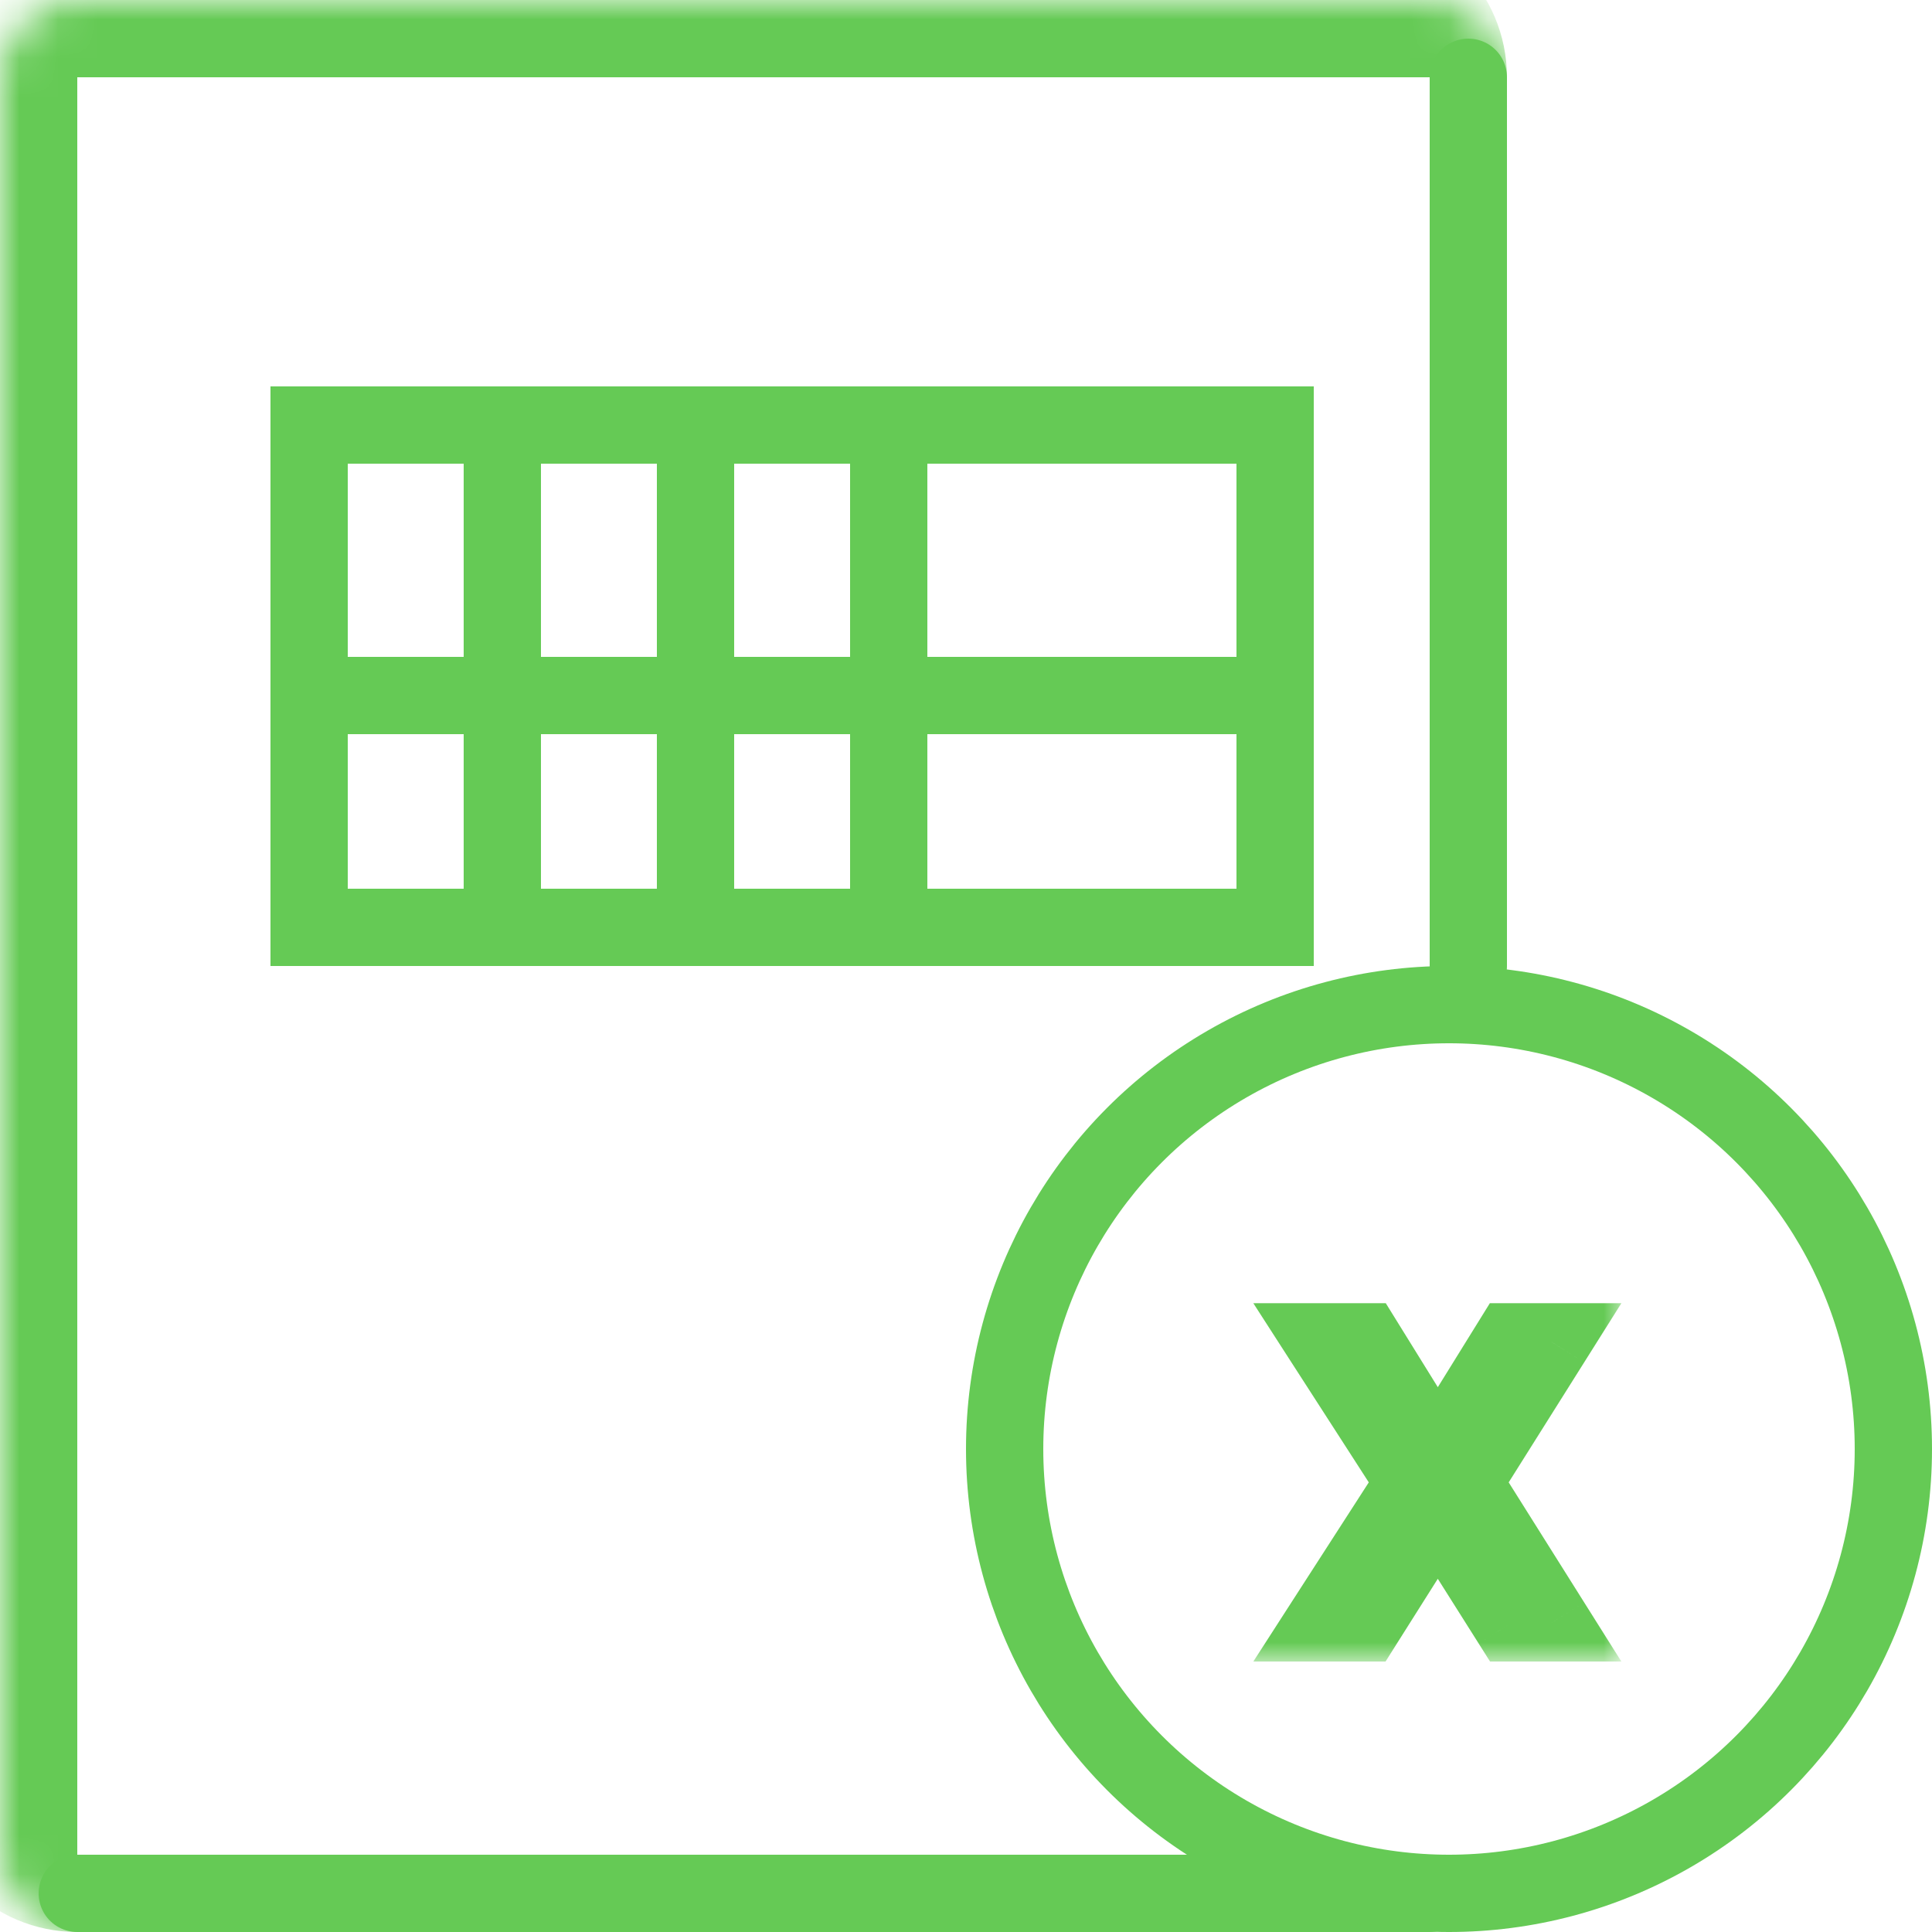
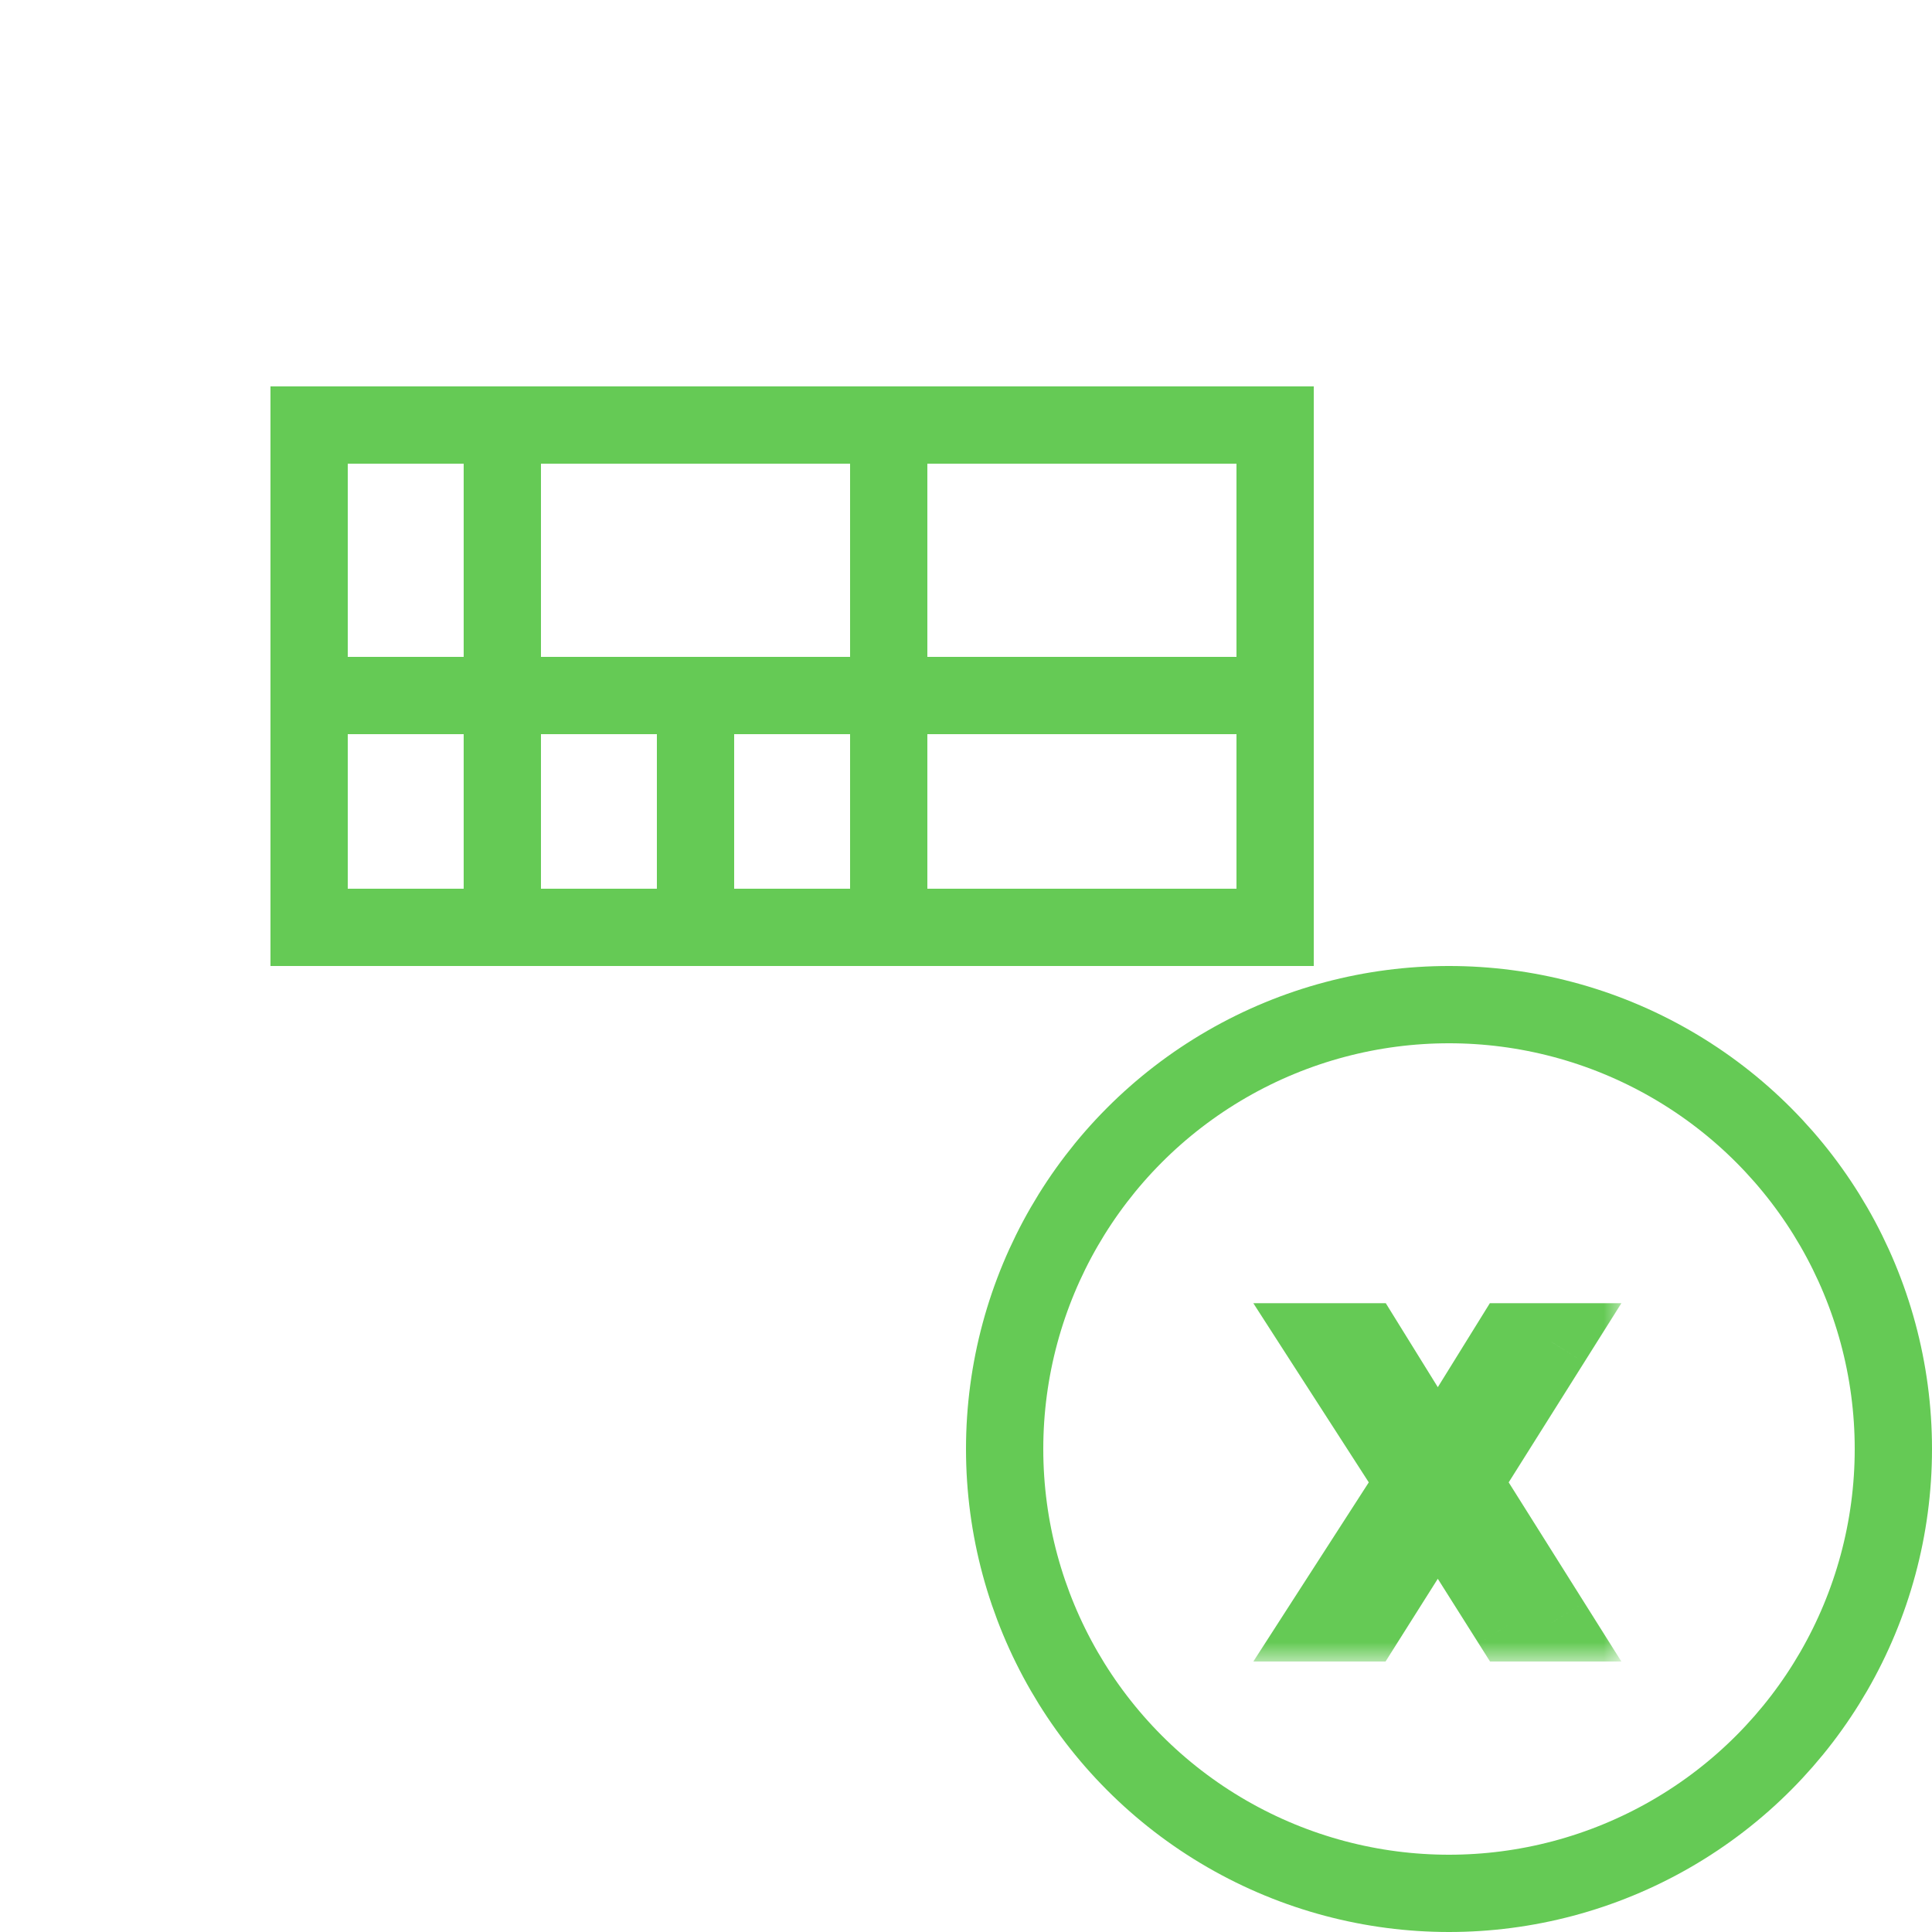
<svg xmlns="http://www.w3.org/2000/svg" width="50" height="50" viewBox="0 0 50 50" fill="none">
  <g clip-path="url(#clip0_1053_4181)">
    <mask id="path-1-inside-1_1053_4181" fill="white">
-       <path d="M0 2C0 0.895 0.895 0 2 0H37C38.105 0 39 0.895 39 2V48C39 49.105 38.105 50 37 50H2C0.895 50 0 49.105 0 48V2Z" />
-     </mask>
-     <path d="M-2 2C-2 -0.209 -0.209 -2 2 -2H35C37.209 -2 39 -0.209 39 2C39 2 38.105 2 37 2H2H-2ZM39 50H0H39ZM2 50C-0.209 50 -2 48.209 -2 46V2C-2 -0.209 -0.209 -2 2 -2V2V48C2 49.105 2 50 2 50ZM39 0V50V0Z" fill="#65CA55" mask="url(#path-1-inside-1_1053_4181)" />
+       </mask>
    <line x1="7" y1="11" x2="34" y2="11" stroke="#65CA55" stroke-width="2" />
-     <path d="M2 49H37" stroke="#65CA55" stroke-width="2" stroke-linecap="round" />
    <line x1="33" y1="11" x2="33" y2="18" stroke="#65CA55" stroke-width="2" />
    <line x1="23" y1="11" x2="23" y2="18" stroke="#65CA55" stroke-width="2" />
-     <line x1="18" y1="11" x2="18" y2="18" stroke="#65CA55" stroke-width="2" />
    <line x1="13" y1="11" x2="13" y2="18" stroke="#65CA55" stroke-width="2" />
    <line x1="8" y1="11" x2="8" y2="18" stroke="#65CA55" stroke-width="2" />
    <line x1="8" y1="17" x2="8" y2="24" stroke="#65CA55" stroke-width="2" />
    <line x1="13" y1="17" x2="13" y2="24" stroke="#65CA55" stroke-width="2" />
    <line x1="18" y1="17" x2="18" y2="24" stroke="#65CA55" stroke-width="2" />
    <line x1="23" y1="17" x2="23" y2="24" stroke="#65CA55" stroke-width="2" />
    <line x1="33" y1="17" x2="33" y2="24" stroke="#65CA55" stroke-width="2" />
    <line x1="7" y1="18" x2="34" y2="18" stroke="#65CA55" stroke-width="2" />
    <line x1="7" y1="24" x2="34" y2="24" stroke="#65CA55" stroke-width="2" />
    <circle cx="37.5" cy="37.5" r="11.5" stroke="#65CA55" stroke-width="2" />
    <mask id="path-18-outside-2_1053_4181" maskUnits="userSpaceOnUse" x="32" y="33" width="10" height="10" fill="black">
      <rect fill="white" x="32" y="33" width="10" height="10" />
      <path d="M35.307 34.727L37.182 37.753H37.239L39.114 34.727H40.151L37.864 38.364L40.151 42H39.114L37.239 39.031H37.182L35.307 42H34.27L36.614 38.364L34.27 34.727H35.307Z" />
    </mask>
    <path d="M35.307 34.727L36.157 34.2L35.864 33.727H35.307V34.727ZM37.182 37.753L36.332 38.28L36.625 38.753H37.182V37.753ZM37.239 37.753V38.753H37.795L38.089 38.28L37.239 37.753ZM39.114 34.727V33.727H38.557L38.264 34.2L39.114 34.727ZM40.151 34.727L40.997 35.26L41.961 33.727H40.151V34.727ZM37.864 38.364L37.017 37.831L36.682 38.364L37.017 38.896L37.864 38.364ZM40.151 42V43H41.961L40.997 41.468L40.151 42ZM39.114 42L38.268 42.534L38.562 43H39.114V42ZM37.239 39.031L38.084 38.497L37.79 38.031H37.239V39.031ZM37.182 39.031V38.031H36.631L36.336 38.497L37.182 39.031ZM35.307 42V43H35.858L36.152 42.534L35.307 42ZM34.27 42L33.429 41.458L32.436 43H34.27V42ZM36.614 38.364L37.454 38.905L37.803 38.364L37.454 37.822L36.614 38.364ZM34.27 34.727V33.727H32.436L33.429 35.269L34.27 34.727ZM34.457 35.254L36.332 38.28L38.032 37.226L36.157 34.2L34.457 35.254ZM37.182 38.753H37.239V36.753H37.182V38.753ZM38.089 38.28L39.964 35.254L38.264 34.2L36.389 37.226L38.089 38.28ZM39.114 35.727H40.151V33.727H39.114V35.727ZM39.304 34.195L37.017 37.831L38.71 38.896L40.997 35.26L39.304 34.195ZM37.017 38.896L39.304 42.532L40.997 41.468L38.71 37.831L37.017 38.896ZM40.151 41H39.114V43H40.151V41ZM39.959 41.466L38.084 38.497L36.393 39.565L38.268 42.534L39.959 41.466ZM37.239 38.031H37.182V40.031H37.239V38.031ZM36.336 38.497L34.461 41.466L36.152 42.534L38.027 39.565L36.336 38.497ZM35.307 41H34.27V43H35.307V41ZM35.11 42.542L37.454 38.905L35.773 37.822L33.429 41.458L35.11 42.542ZM37.454 37.822L35.11 34.185L33.429 35.269L35.773 38.905L37.454 37.822ZM34.27 35.727H35.307V33.727H34.27V35.727Z" fill="#65CA55" mask="url(#path-18-outside-2_1053_4181)" />
-     <path d="M38 2V25" stroke="#65CA55" stroke-width="2" stroke-linecap="round" />
  </g>
  <defs>
    <clipPath id="clip0_1053_4181">
      <rect width="50" height="50" fill="white" />
    </clipPath>
  </defs>
</svg>